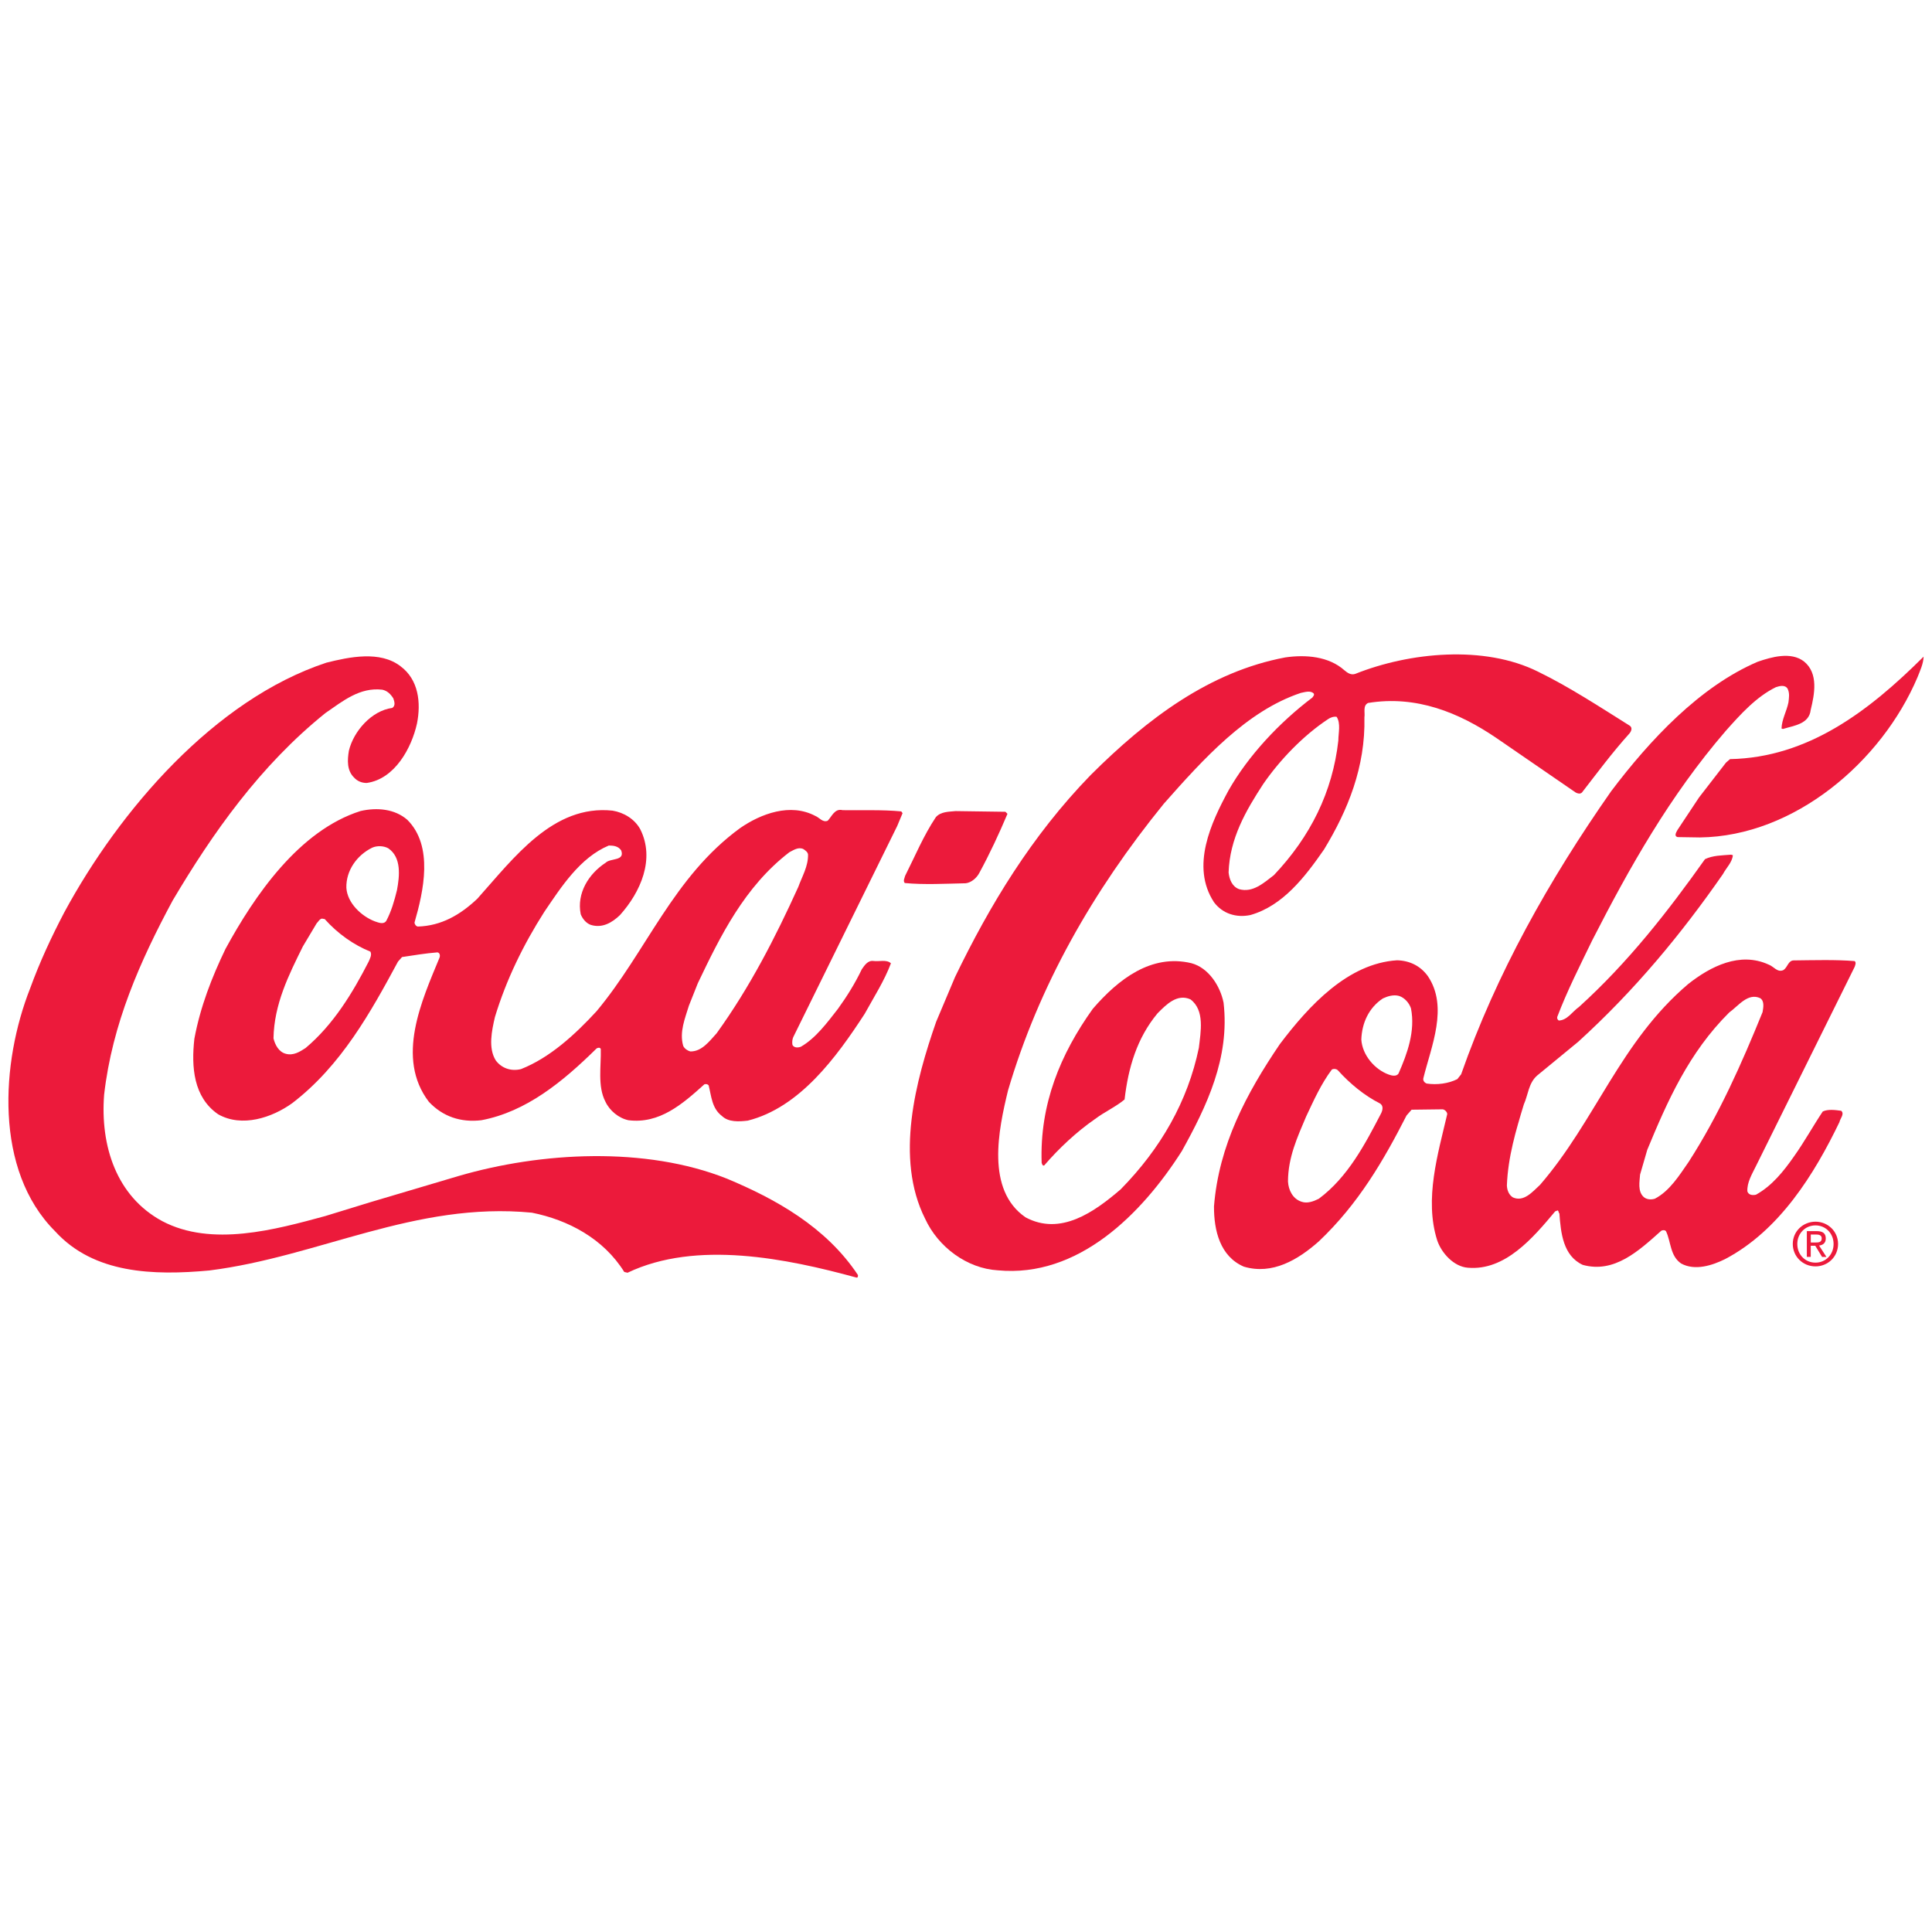
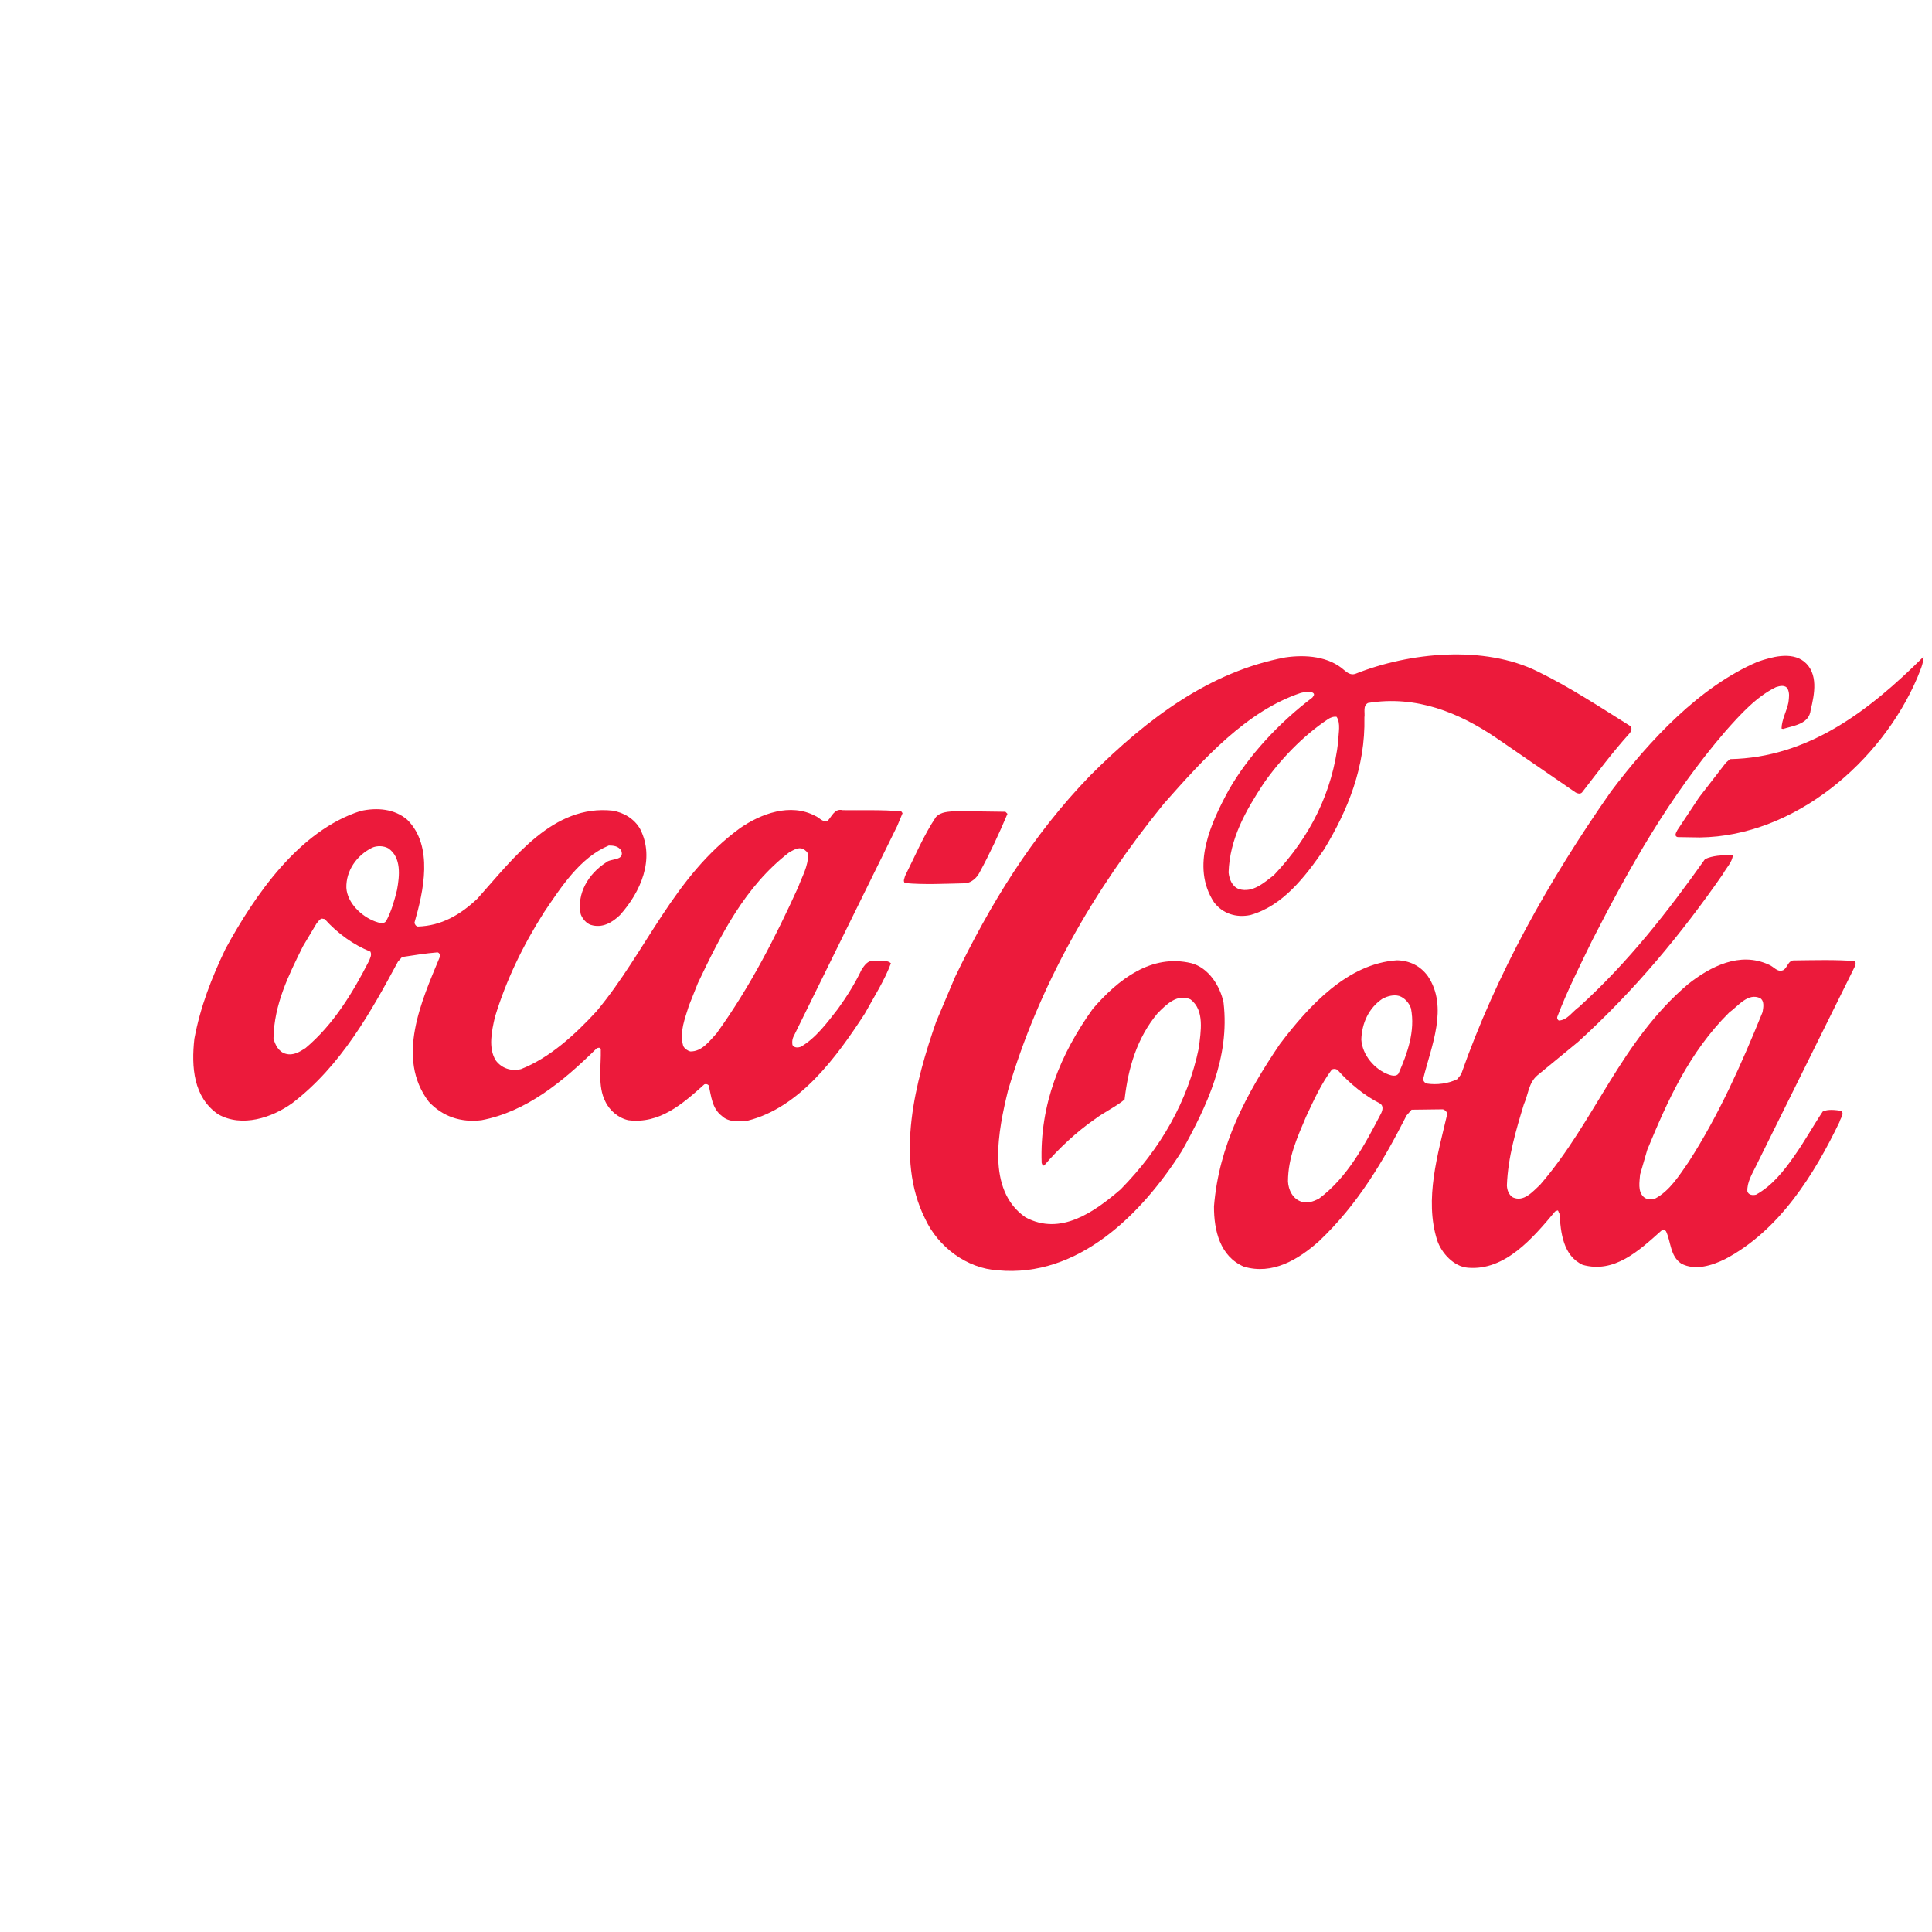
<svg xmlns="http://www.w3.org/2000/svg" version="1.1" id="Layer_1" x="0px" y="0px" viewBox="0 0 500 500" style="enable-background:new 0 0 500 500;" xml:space="preserve">
  <style type="text/css">
	.st0{fill:#EC1A3B;}
</style>
  <g>
    <g>
      <g>
        <g>
          <g>
            <g>
-               <path class="st0" d="M16.63,236.13c14.23-26.33,38.81-55.04,67.84-64.63c5.96-1.49,13.89-3.16,19.18,0.92        c4.7,3.49,5.33,9.44,4.27,14.81c-1.4,6.34-5.74,14.38-13.01,15.4c-1.31,0-2.42-0.47-3.27-1.39c-1.89-1.84-1.75-4.52-1.35-6.94        c1.2-5.04,5.86-10.39,11.23-11.09c0.92-0.59,0.53-1.7,0.27-2.48c-0.72-1.12-1.56-1.97-2.87-2.24        c-5.82-0.68-10.22,2.97-14.68,6.03c-16.94,13.62-29.24,31.12-39.57,48.56c-8.43,15.68-15.62,31.89-17.72,50.21        c-1.03,13.28,3.18,26.32,15.01,32.72c12.81,6.79,29.38,2.19,42.22-1.3l11.79-3.62l22.67-6.73c21.49-6.27,48.4-7.69,69.38,0.63        c12.68,5.28,25.75,12.53,34.02,24.99c0,0.33,0,0.72-0.4,0.65c-17.98-4.91-41.4-9.76-59.23-1.25l-0.85-0.2        c-5.4-8.66-14.55-13.47-23.9-15.34c-30.23-2.92-55.09,11.39-83.51,14.96c-14.4,1.32-29.85,0.88-39.89-10.15        c-15.85-15.83-13.99-43.78-6.46-62.86C10.24,249.07,13.27,242.54,16.63,236.13z" />
              <path class="st0" d="M58.36,245.57c7.51-13.79,19.02-30.63,34.95-35.68c4.26-0.97,8.84-0.56,12.1,2.27        c6.85,6.83,4.19,18.54,1.87,26.58c0,0.46,0.39,0.98,0.85,1.05c6.09-0.18,11.01-3.04,15.41-7.21        c9.46-10.57,19.59-24.41,34.97-22.79c2.88,0.47,5.69,2.11,7.18,4.8c3.9,7.74,0.08,16.3-5.25,22.24        c-2.04,1.96-4.59,3.45-7.54,2.53c-1.18-0.4-2.16-1.58-2.61-2.76c-1.09-5.44,2.07-10.47,6.46-13.33        c1.25-1.24,5.04-0.38,4.01-3.19c-0.78-1.12-1.96-1.25-3.2-1.26c-7.47,3.12-12.34,10.76-16.69,17.16        c-5.46,8.56-9.88,17.64-12.79,27.25c-0.8,3.47-1.79,7.98,0.22,11.2c1.5,2.03,3.98,2.89,6.54,2.25        c7.41-2.92,13.91-8.85,19.56-14.99c12.95-15.53,19.82-34.75,37.15-47.39c5.38-3.71,12.98-6.57,19.45-3.14        c1.04,0.4,1.89,1.77,3.2,1.25c1.05-1.04,1.78-3.27,3.87-2.74c4.78,0.08,10.28-0.16,15.18,0.32l0.33,0.46l-1.39,3.33        l-26.9,54.63c-0.26,0.59-0.33,1.37-0.2,2.03c0.46,0.79,1.44,0.72,2.16,0.46c3.87-2.21,6.89-6.33,9.59-9.79        c2.37-3.27,4.47-6.66,6.19-10.26c0.72-1.05,1.58-2.35,3.02-2.15c1.51,0.2,3.4-0.45,4.52,0.6c-1.72,4.58-4.42,8.75-6.79,13.07        c-7.3,11.23-16.84,24.29-30.27,27.65c-2.23,0.26-4.98,0.44-6.67-1.2c-2.61-1.97-2.73-5.11-3.44-7.93        c-0.26-0.33-0.72-0.4-1.11-0.27c-5.71,5.15-11.62,10.3-19.67,9.29c-2.48-0.53-4.83-2.44-5.94-4.8c-2.08-4-1.08-9.17-1.2-13.62        c-0.19-0.52-0.85-0.33-1.11-0.13c-8.74,8.61-18.19,16.36-29.78,18.55c-5.37,0.64-10.01-0.95-13.6-4.76        c-8.67-11.36-1.81-26.25,2.75-37.3c0.2-0.52,0.13-1.24-0.52-1.38c-3.14,0.25-6.16,0.76-9.17,1.21l-1.05,1.18        c-7.05,13.07-14.69,26.92-27.36,36.63c-5.25,3.78-13.05,6.37-19.19,2.88c-6.4-4.41-6.96-12.26-6.15-19.53        C51.83,260.61,54.8,252.96,58.36,245.57z M78.39,244.92c-3.69,7.45-7.45,14.96-7.61,23.8c0.39,1.64,1.36,3.54,3.19,4        c1.96,0.53,3.6-0.51,5.11-1.49c7.22-6.06,12.23-14.36,16.31-22.33c0.33-0.78,0.92-1.76,0.47-2.62        c-4.31-1.72-8.49-4.68-11.82-8.42l-0.72-0.13c-0.65,0.13-0.92,0.78-1.38,1.24L78.39,244.92z M89.64,229.78        c0.25,3.93,3.9,7.35,7.37,8.67c0.85,0.26,2.22,0.93,2.95-0.12c1.32-2.48,2.11-5.23,2.78-7.98c0.67-3.6,1.21-8.44-2.25-10.81        c-1.18-0.66-2.94-0.73-4.19-0.15C92.35,221.34,89.52,225.32,89.64,229.78z M178.29,260.26c-0.99,3.27-2.51,6.8-1.48,10.4        c0.32,0.72,1.11,1.25,1.83,1.45c2.95,0.07,4.92-2.6,6.82-4.69c8.62-11.95,15.21-24.82,21.14-37.89        c0.99-2.74,2.57-5.29,2.52-8.37c-0.06-0.65-0.72-1.11-1.24-1.44c-1.31-0.59-2.55,0.32-3.6,0.84        c-11.62,8.93-17.88,21.74-23.68,33.89L178.29,260.26z" />
              <path class="st0" d="M234.24,226.68c2.57-5.1,4.75-10.39,7.97-15.22c1.31-1.44,3.34-1.37,5.11-1.55l12.89,0.18l0.52,0.53        c-2.18,5.16-4.55,10.26-7.25,15.23c-0.66,1.31-2.04,2.55-3.54,2.74c-5.24,0.11-10.8,0.42-15.78-0.06        C233.65,227.98,234.11,227.27,234.24,226.68z" />
              <path class="st0" d="M247.17,252.84c8.97-18.56,19.76-36.46,35.07-52.24c14.85-14.81,30.92-26.79,50.38-30.46        c5.3-0.77,11.26-0.29,15.31,3.33c0.78,0.66,1.7,1.31,2.81,0.93c13.96-5.58,33.34-7.54,47.33-0.56        c8.1,3.96,15.81,9.02,23.58,13.89c0.98,0.53,0.52,1.57-0.01,2.16c-4.47,4.96-8.22,10.05-12.23,15.21        c-0.46,0.46-1.18,0.26-1.64-0.01l-20.57-14.14c-9.6-6.51-20.65-11.07-33.16-9.02c-1.38,0.72-0.73,2.42-0.93,3.73        c0.28,12.83-4.27,24.01-10.46,34.2c-4.94,7.12-10.65,14.56-19.04,16.95c-3.67,0.77-7.2-0.35-9.42-3.3        c-6.12-9.32-0.71-20.69,3.77-28.98c5.14-9.01,13.09-17.5,21.69-24.01c0.2-0.33,0.59-0.65,0.33-1.05        c-0.85-0.85-2.29-0.34-3.34-0.14c-13.96,4.66-25.13,17-35.45,28.68c-18.41,22.65-32.37,47.21-40.32,74.22        c-2.46,10.14-5.78,25.7,4.53,32.81c9.08,4.88,17.81-1.38,24.64-7.25c10.38-10.57,17.36-22.79,20.22-36.59        c0.47-4.12,1.6-9.75-2.18-12.57c-3.4-1.52-6.22,1.29-8.52,3.63c-5.32,6.4-7.57,14.05-8.52,22.29        c-2.36,1.96-5.18,3.19-7.68,5.08c-4.72,3.26-9.39,7.63-13.13,12c-0.46,0.13-0.52-0.4-0.65-0.66        c-0.54-15.19,4.87-28.2,13.23-39.88c6.64-7.7,15.17-14.28,25.5-11.82c4.51,1.19,7.51,5.98,8.35,10.24        c1.65,14.28-4.35,26.76-10.8,38.39c-10.4,16.33-26.82,32.83-47.63,30.86c-7.98-0.48-15.43-6.01-18.81-13.35        c-7.87-15.67-2.43-35.81,2.86-50.98L247.17,252.84z M317.96,225.79c0.19,1.77,0.9,3.67,2.74,4.33        c3.53,0.99,6.35-1.62,8.98-3.63c9.46-9.98,15.2-21.55,16.68-34.83c0.01-1.96,0.67-4.45-0.44-6.15        c-0.79-0.13-1.64,0.19-2.29,0.65c-6.36,4.23-12.34,10.43-16.68,16.7C322.4,209.83,318.25,217.02,317.96,225.79z" />
              <path class="st0" d="M331.23,270.21c7.56-9.99,17.61-20.88,30.32-21.69c3.21,0.08,6.02,1.4,7.97,4.09        c5.41,8,0.85,18.26-1.14,26.37c-0.2,0.72,0.32,1.24,0.85,1.44c2.62,0.4,5.63,0.02,7.93-1.15l0.98-1.24        c9.12-26.02,22.69-50.19,38.81-73.24c10.06-13.32,22.94-27.09,37.89-33.51c3.54-1.23,8.65-2.72,12.04-0.09        c3.79,3.09,2.72,8.45,1.72,12.57c-0.4,3.66-4.46,4.04-7.15,4.89c-0.13-0.07-0.26,0-0.39-0.13c0.07-2.36,1.33-4.45,1.79-6.74        c0.14-1.24,0.34-2.29-0.18-3.47c-0.65-1.18-2.09-0.79-3.07-0.47c-5.05,2.47-9.12,6.97-13,11.34        c-14.46,16.77-24.93,35.39-34.55,54.21c-3.16,6.53-6.46,13-9.04,19.8c-0.07,0.39,0.06,0.66,0.39,0.92        c2.23-0.06,3.54-2.34,5.25-3.52c12.74-11.54,23.06-24.79,32.6-38.24c2.03-0.98,4.39-0.97,6.75-1.16l0.46,0.13        c-0.14,1.83-1.71,3.27-2.57,4.9c-10.66,15.35-22.75,30.03-37.46,43.4l-10.63,8.74c-2.23,1.96-2.31,4.97-3.43,7.45        c-2.05,6.74-4.11,13.6-4.39,21c0.06,1.24,0.51,2.42,1.56,3.08c2.81,1.25,5.04-1.42,7.02-3.25        c14.39-16.64,20.75-37.04,38.34-51.97c5.78-4.56,13.38-8.46,20.83-5.03c1.31,0.46,2.28,2.17,3.86,1.39        c1.11-0.78,1.19-2.55,2.76-2.48c5.17-0.05,10.67-0.23,15.64,0.18c0.46,0.4,0.13,1.05-0.01,1.5l-3.56,7.19l-22.02,44.44        c-0.99,2.02-2.31,4.18-2.18,6.47c0.32,0.98,1.37,1.05,2.22,0.86c4.13-2.28,7.16-6.06,9.85-9.92c2.7-3.79,4.87-7.77,7.44-11.62        c1.38-0.65,3.27-0.38,4.78-0.18c0.91,0.85-0.27,1.96-0.47,2.94c-6.46,13.4-15.48,28.03-29.58,35.44        c-3.28,1.63-7.8,3.11-11.39,1.14c-2.87-1.97-2.6-5.57-3.9-8.33c-0.26-0.39-0.92-0.33-1.24-0.14        c-5.84,5.22-12.15,11.09-20.32,8.83c-5.1-2.37-5.67-8.27-6.04-13.31c-0.26-0.2-0.13-0.59-0.45-0.79l-0.65,0.26        c-5.72,6.85-12.95,15.4-22.57,14.58c-3.66-0.27-6.86-3.82-7.96-7.1c-3.37-10.68,0.21-22.39,2.6-32.65        c0-0.59-0.65-1.18-1.17-1.25l-8.05,0.1l-1.31,1.5c-5.93,11.63-12.45,22.87-22.7,32.58c-5.38,4.76-12.01,8.73-19.4,6.54        c-6.14-2.64-7.76-9.32-7.73-15.6C315.43,296.41,322.54,283.01,331.23,270.21z M333.33,305.76c0.12,2.23,1.23,4.52,3.52,5.25        c1.5,0.53,3.14-0.12,4.45-0.77c7.55-5.6,12.03-14.23,16.11-22.07c0.4-0.79,0.73-2.03-0.32-2.62        c-3.92-1.98-7.71-5.07-10.84-8.55c-0.39-0.4-1.11-0.46-1.57-0.2c-2.83,3.79-4.68,7.97-6.65,12.15        C335.79,294.25,333.35,299.48,333.33,305.76z M352.31,269.04c0.25,3.99,3.44,7.74,7.1,9.06c0.72,0.26,2.03,0.6,2.55-0.32        c2.24-5.1,4.36-10.92,3.2-16.81c-0.45-1.38-1.63-2.75-3.07-3.22c-1.44-0.4-2.95,0.06-4.19,0.64        C354.23,260.8,352.45,264.79,352.31,269.04z M424.45,303.98c-0.14,1.9-0.61,4.25,0.83,5.7c0.78,0.79,2.03,0.86,3.01,0.54        c3.87-2.02,6.37-6.13,8.74-9.53c7.9-12.28,13.7-25.42,19.12-38.75c0.2-1.18,0.53-2.81-0.58-3.6c-3.2-1.52-5.7,2.01-8.06,3.7        c-10.44,10.37-15.98,22.92-21.2,35.53L424.45,303.98z" />
              <path class="st0" d="M439.71,206.38l6.97-9.01l1.05-0.91c20.16-0.39,35.91-12.38,50.1-26.53c-0.07,1.9-0.93,3.66-1.59,5.36        c-9.3,21.9-31.89,41.13-56.3,41.44l-5.76-0.09c-1.05-0.26-0.32-1.31-0.06-1.83L439.71,206.38z" />
            </g>
          </g>
        </g>
      </g>
    </g>
-     <path class="st0" d="M465.14,321.94c0-2.74,2.07-4.81,4.71-4.81c2.62,0,4.68,2.07,4.68,4.81c0,2.78-2.06,4.83-4.68,4.83   C467.21,326.78,465.14,324.73,465.14,321.94z M469.85,327.74c3.15,0,5.84-2.45,5.84-5.8c0-3.32-2.69-5.77-5.84-5.77   c-3.18,0-5.88,2.45-5.88,5.77C463.98,325.29,466.67,327.74,469.85,327.74z M468.63,322.4h1.16l1.76,2.89h1.13l-1.9-2.94   c0.98-0.12,1.73-0.64,1.73-1.84c0-1.32-0.78-1.9-2.36-1.9h-2.54v6.67h1.01V322.4z M468.63,321.55v-2.06h1.38   c0.7,0,1.45,0.15,1.45,0.98c0,1.03-0.76,1.09-1.62,1.09H468.63z" />
  </g>
</svg>